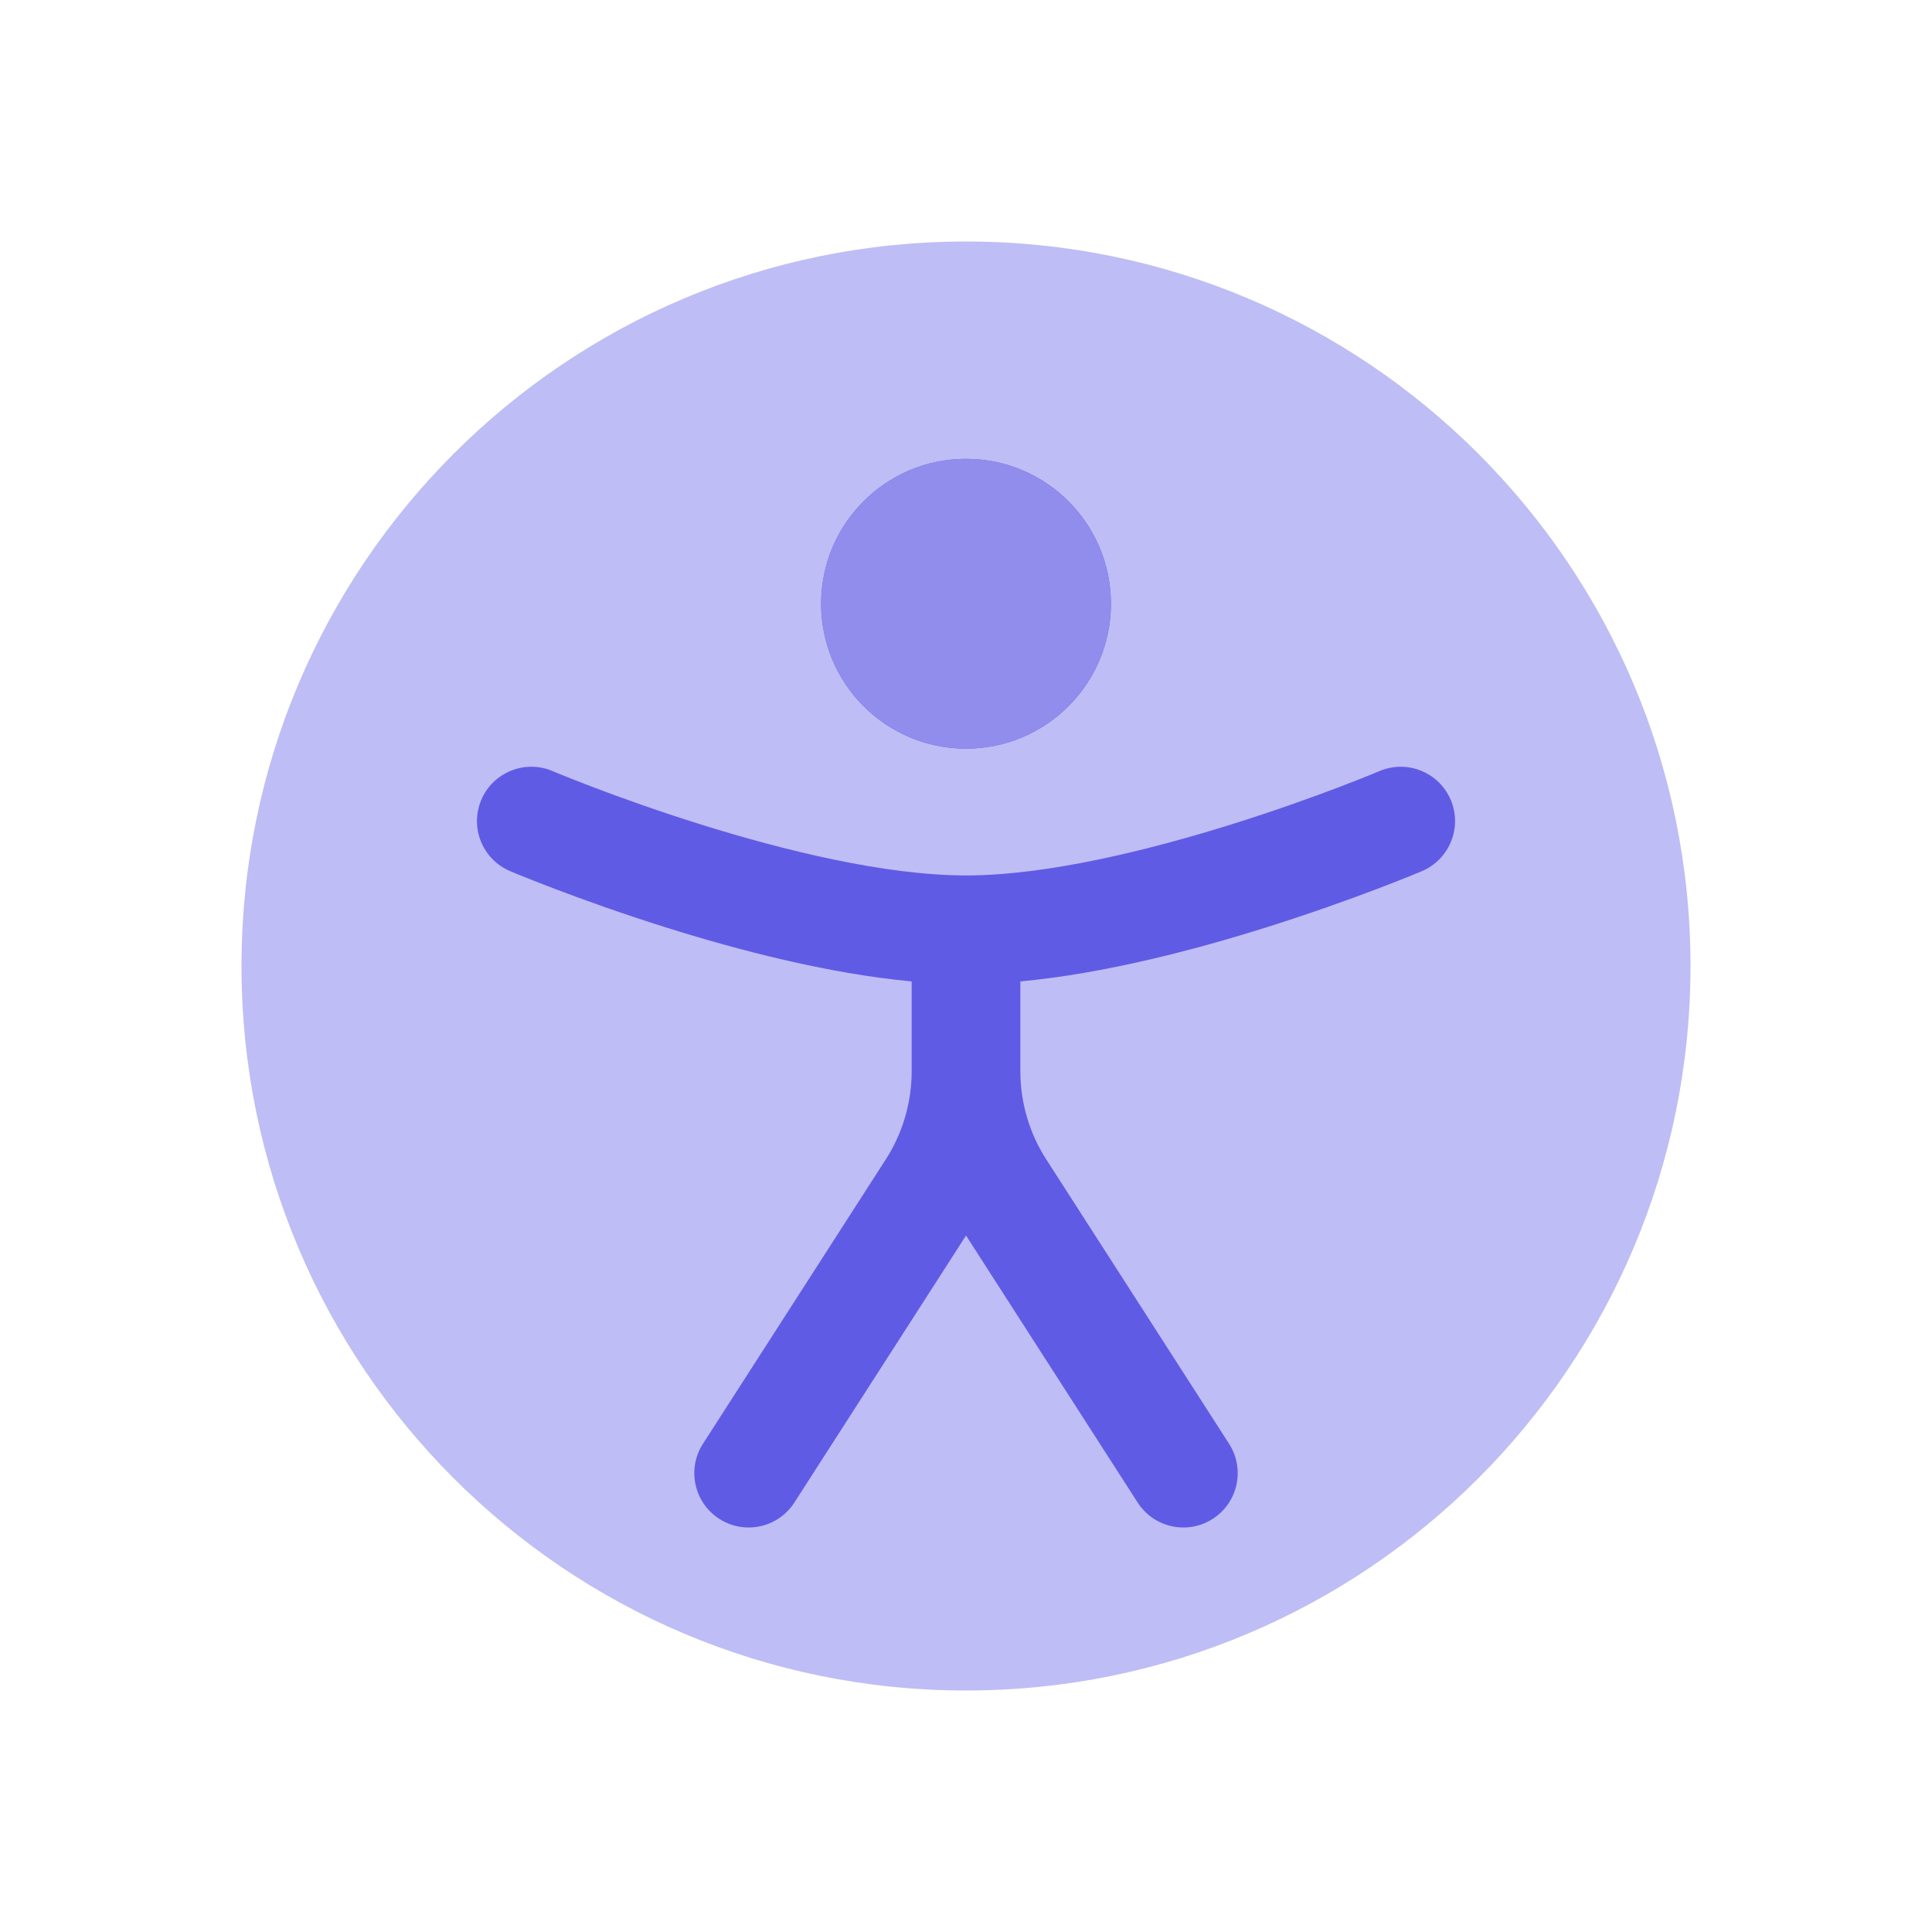
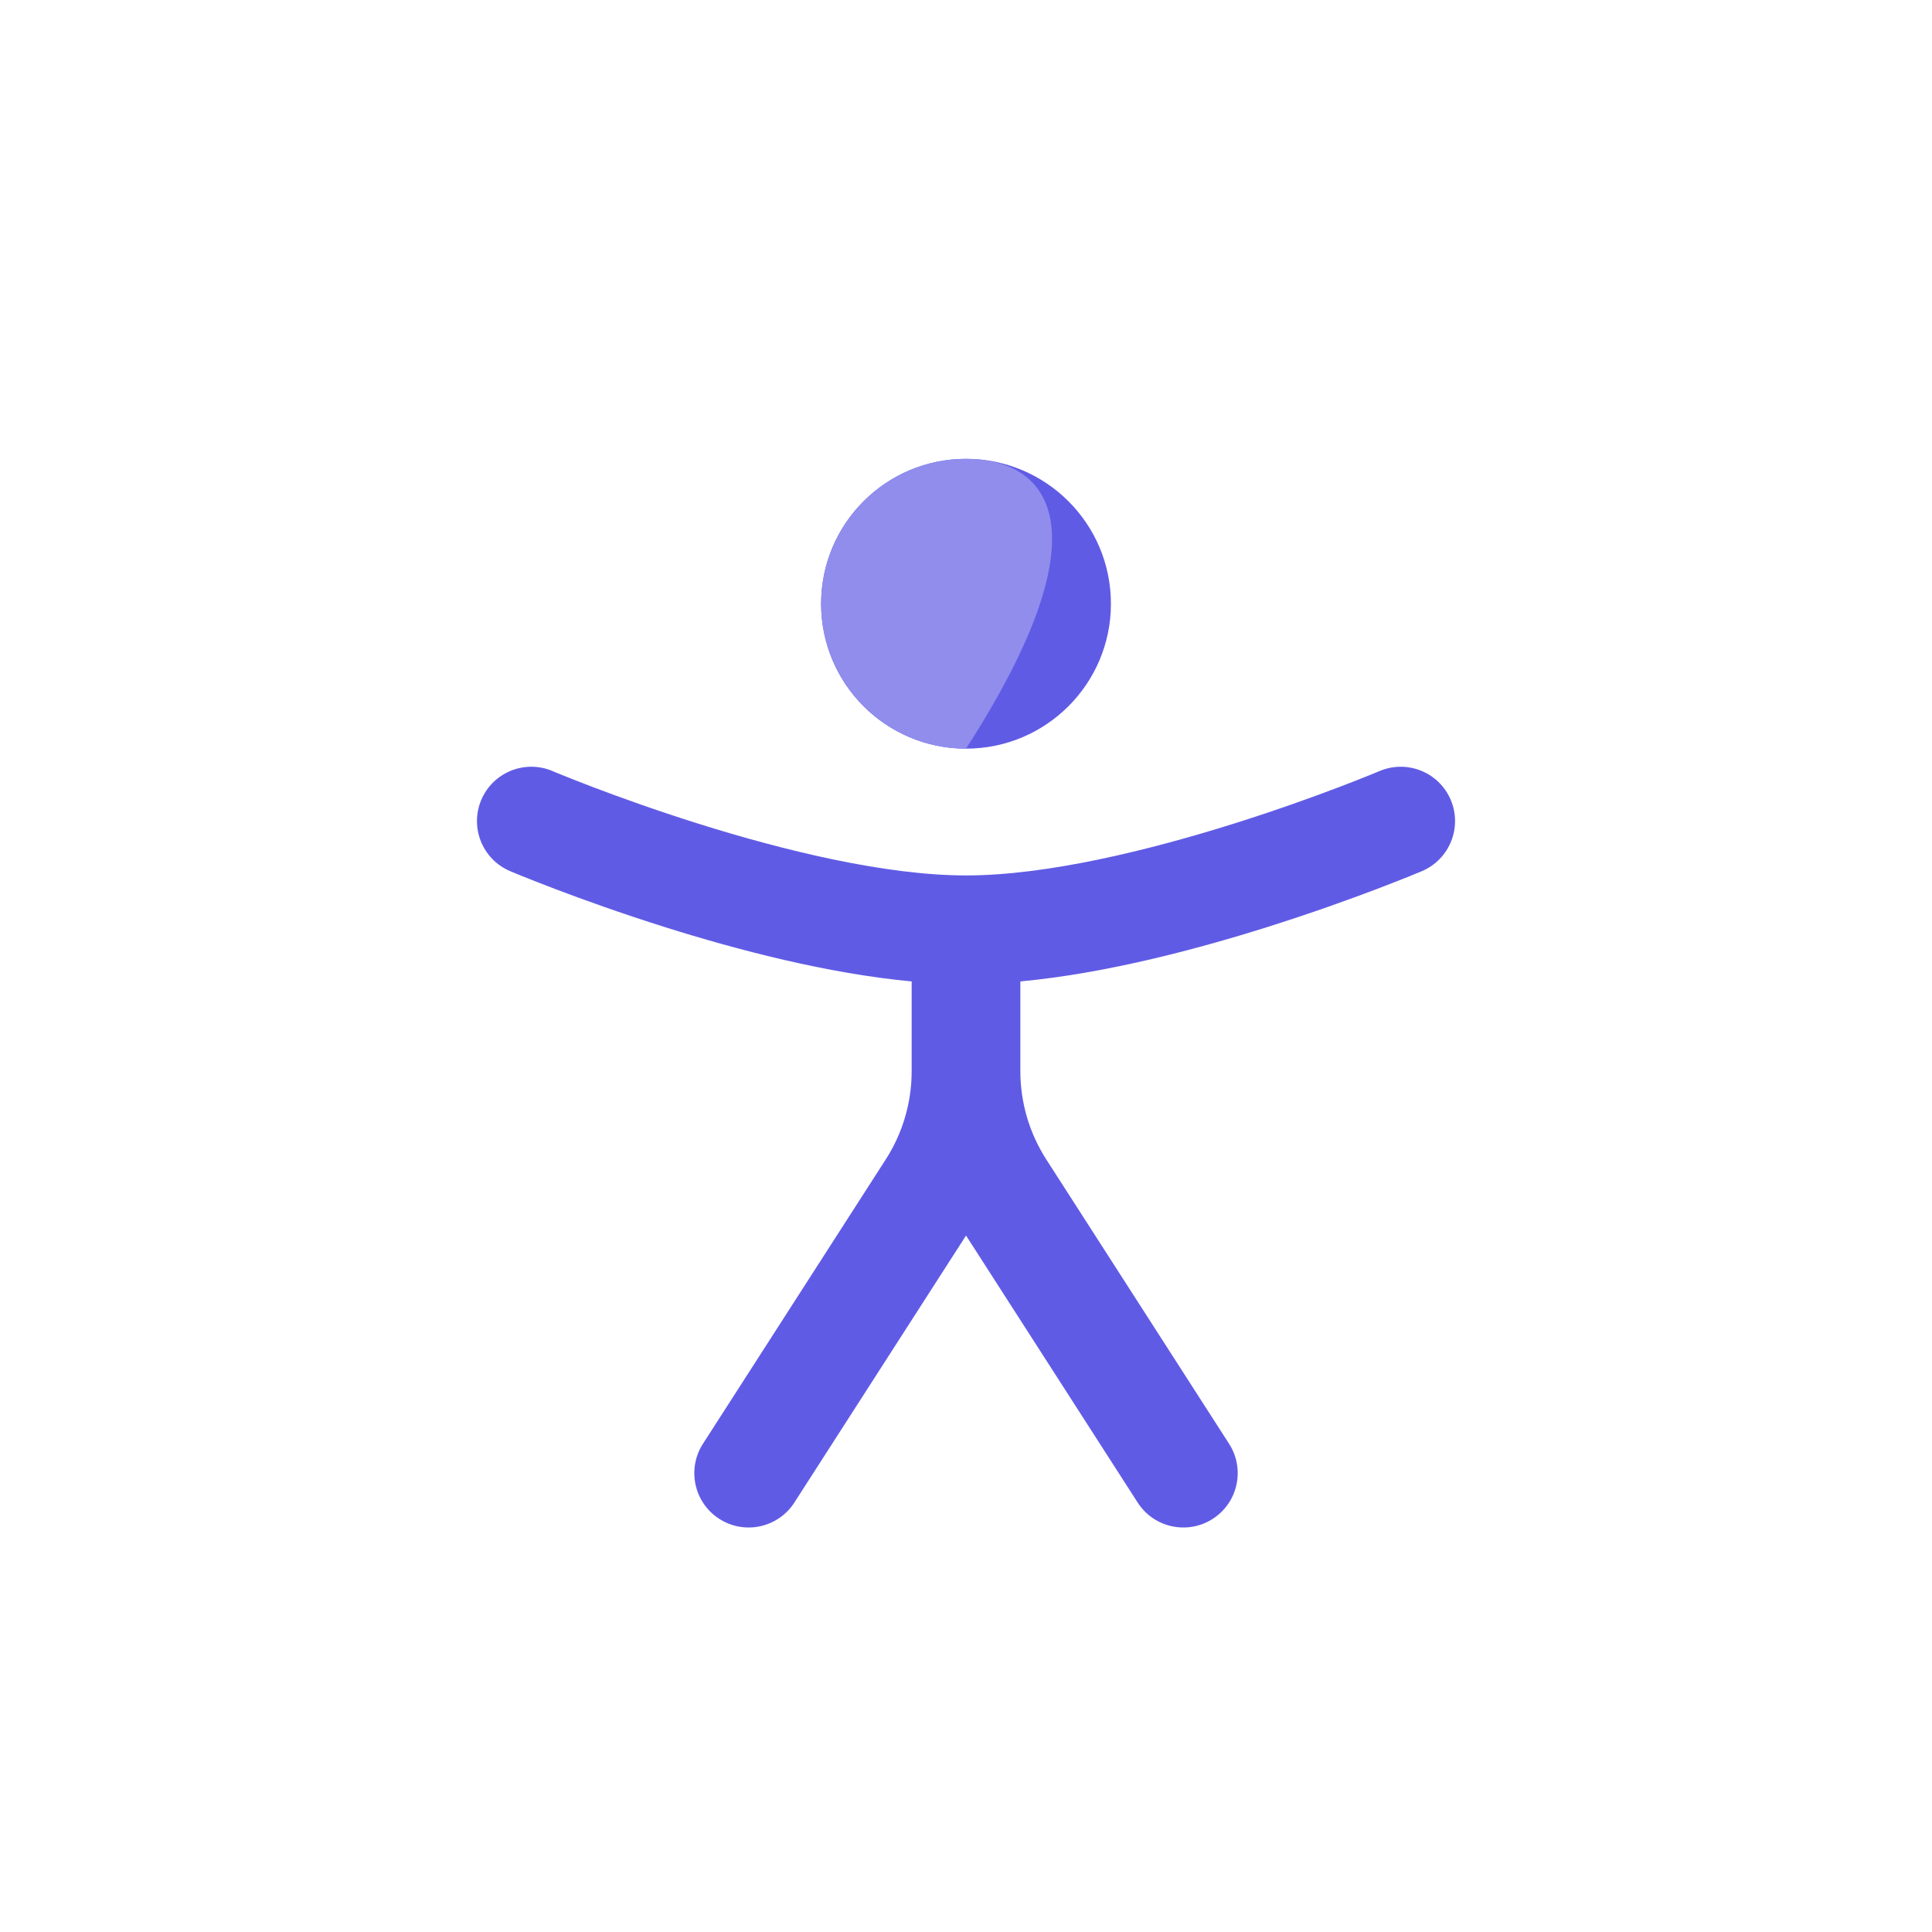
<svg xmlns="http://www.w3.org/2000/svg" width="72" height="72" viewBox="0 0 72 72" fill="none">
-   <path d="M63 36C63 50.912 50.912 63 36 63C21.088 63 9 50.912 9 36C9 21.088 21.088 9 36 9C50.912 9 63 21.088 63 36Z" fill="#BFBDF5" />
  <path d="M36.001 27.9C38.983 27.9 41.401 25.482 41.401 22.5C41.401 19.518 38.983 17.1 36.001 17.1C33.018 17.1 30.601 19.518 30.601 22.5C30.601 25.482 33.018 27.9 36.001 27.9Z" fill="#605BE5" />
  <path d="M20.591 28.735C19.561 28.299 18.373 28.78 17.936 29.809C17.5 30.839 17.98 32.028 19.01 32.464L19.014 32.466L19.021 32.469L19.045 32.479L19.134 32.516C19.211 32.548 19.323 32.594 19.465 32.652C19.751 32.767 20.163 32.93 20.677 33.126C21.704 33.516 23.144 34.036 24.799 34.557C27.469 35.397 30.838 36.283 33.975 36.575V39.921C33.975 41.086 33.641 42.226 33.011 43.206L26.197 53.805C25.592 54.746 25.865 55.999 26.805 56.603C27.746 57.208 28.999 56.936 29.604 55.995L36.001 46.045L42.397 55.995C43.002 56.936 44.255 57.208 45.196 56.603C46.136 55.999 46.409 54.746 45.804 53.805L38.99 43.206C38.36 42.226 38.026 41.086 38.026 39.921V36.575C41.163 36.283 44.532 35.397 47.202 34.557C48.857 34.036 50.297 33.516 51.324 33.126C51.838 32.93 52.25 32.767 52.536 32.652C52.679 32.594 52.79 32.548 52.867 32.516L52.956 32.479L52.98 32.469L52.987 32.466L52.99 32.465C54.02 32.028 54.501 30.839 54.065 29.809C53.628 28.78 52.44 28.299 51.41 28.736L51.39 28.744L51.316 28.775C51.25 28.802 51.15 28.843 51.019 28.896C50.756 29.002 50.37 29.155 49.885 29.34C48.913 29.709 47.55 30.201 45.986 30.693C42.805 31.694 39.001 32.625 36.001 32.625C33 32.625 29.196 31.694 26.015 30.693C24.451 30.201 23.088 29.709 22.116 29.34C21.631 29.155 21.245 29.002 20.982 28.896C20.851 28.843 20.751 28.802 20.685 28.775L20.611 28.744L20.594 28.737L20.591 28.735Z" fill="#605BE5" />
-   <path d="M36.001 27.9C38.983 27.9 41.401 25.482 41.401 22.5C41.401 19.518 38.983 17.1 36.001 17.1C33.018 17.1 30.601 19.518 30.601 22.5C30.601 25.482 33.018 27.9 36.001 27.9Z" fill="#908DED" />
+   <path d="M36.001 27.9C41.401 19.518 38.983 17.1 36.001 17.1C33.018 17.1 30.601 19.518 30.601 22.5C30.601 25.482 33.018 27.9 36.001 27.9Z" fill="#908DED" />
</svg>